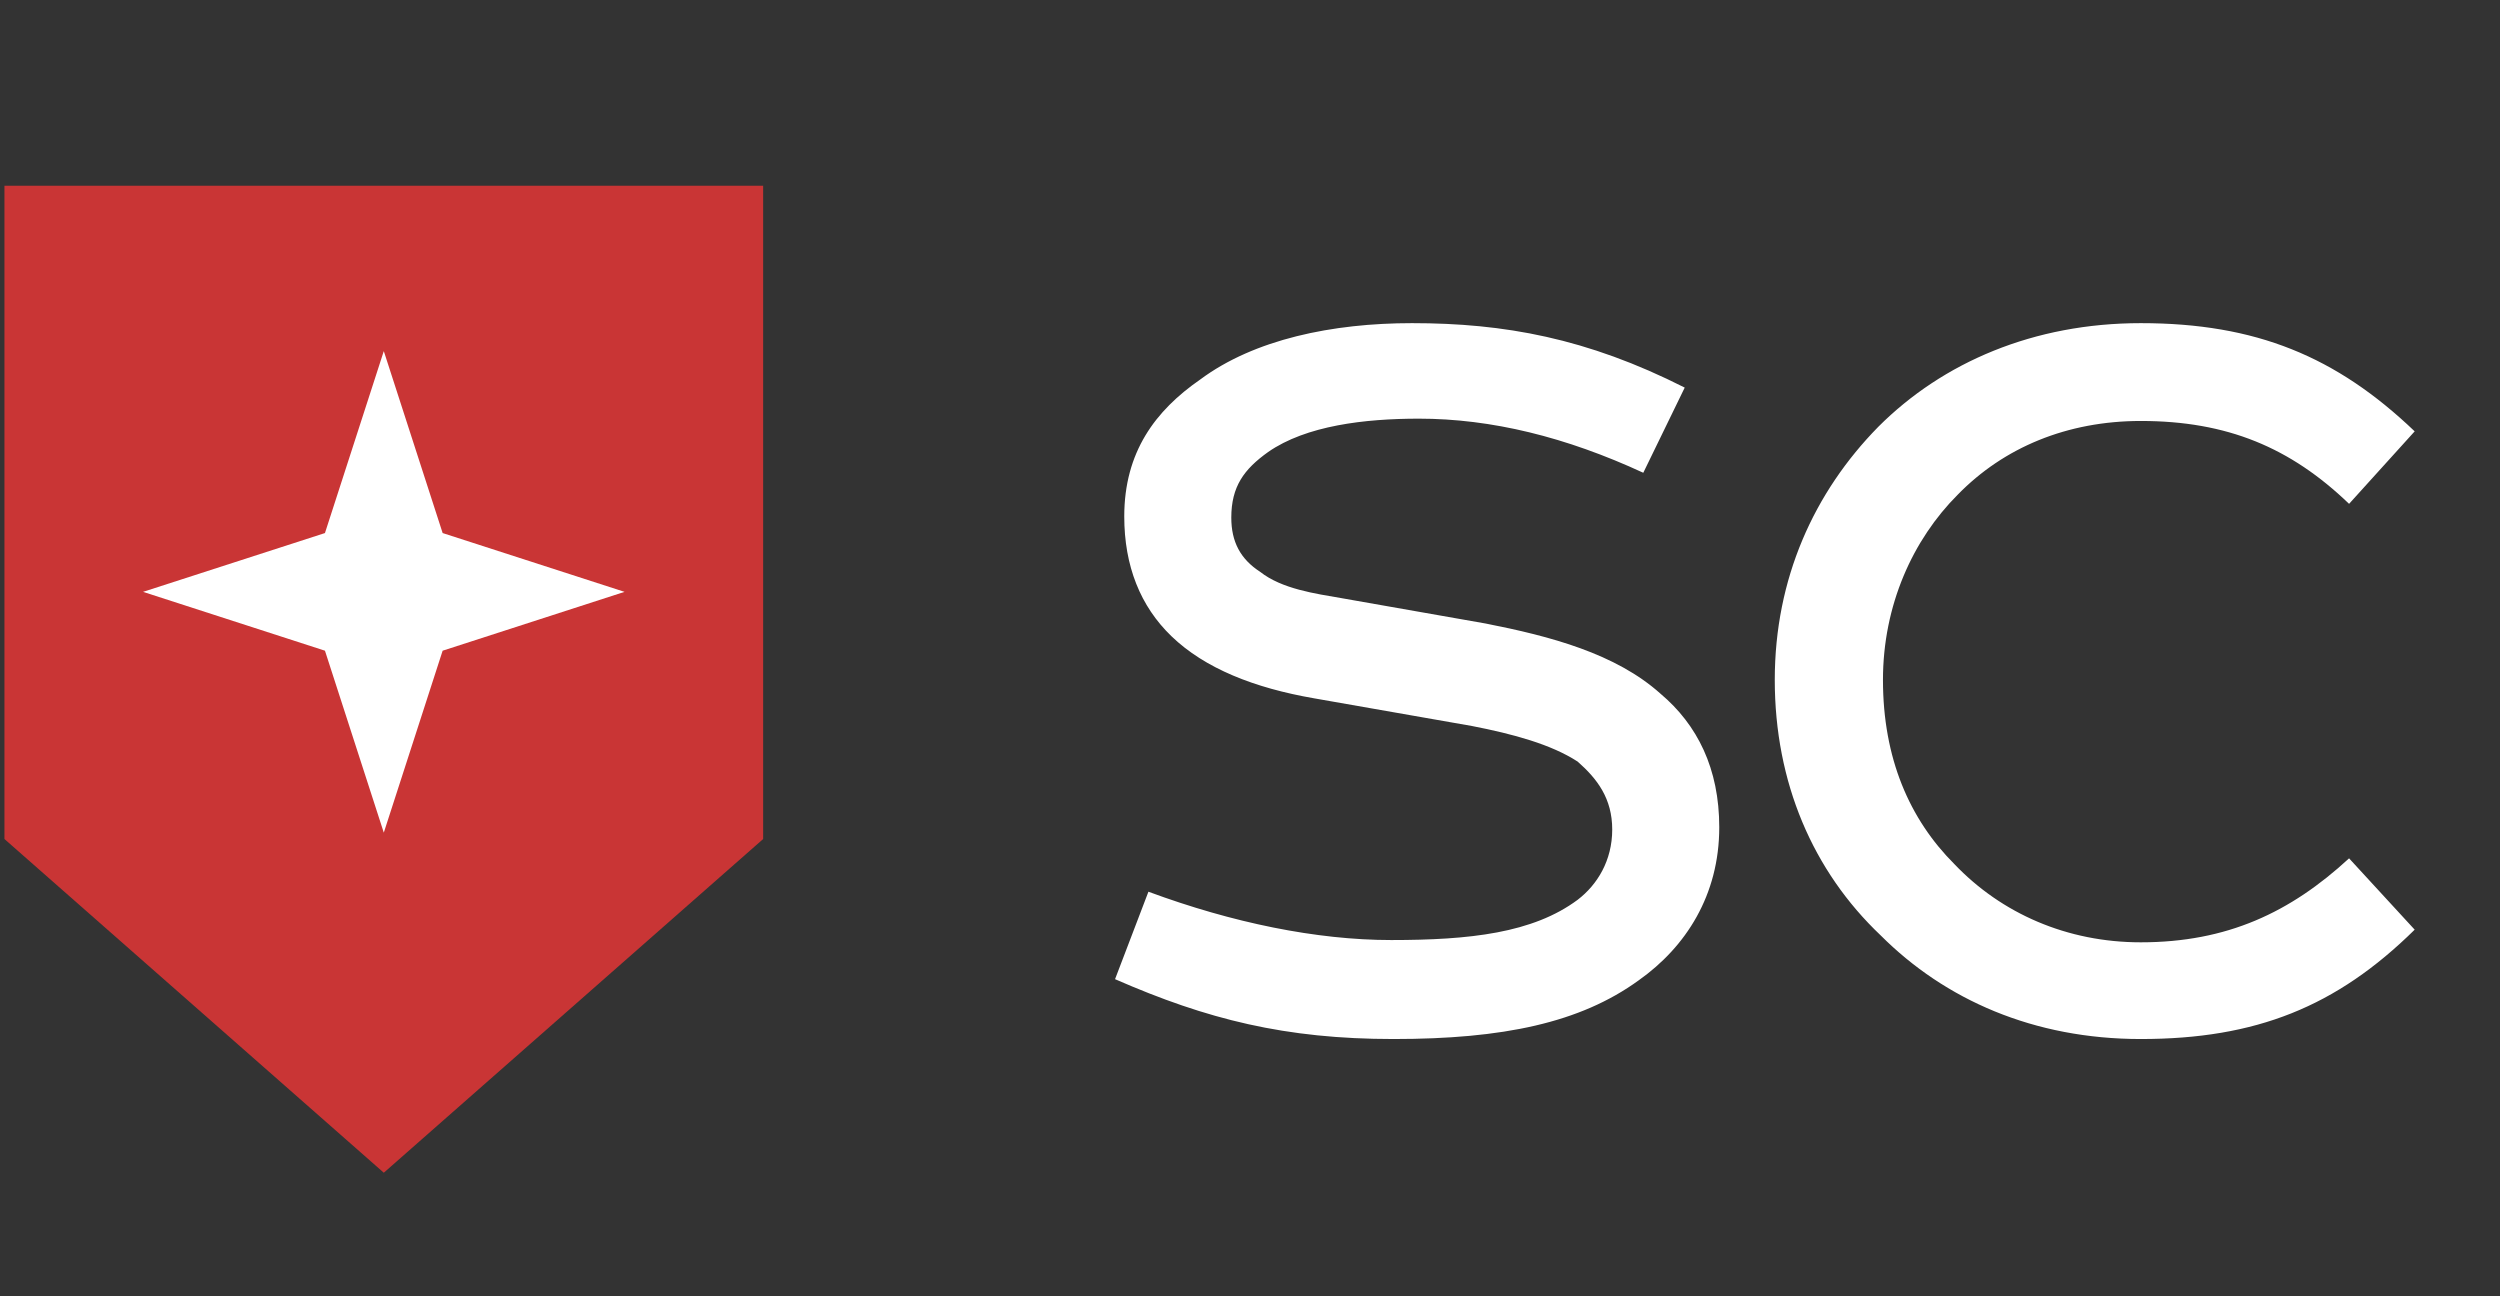
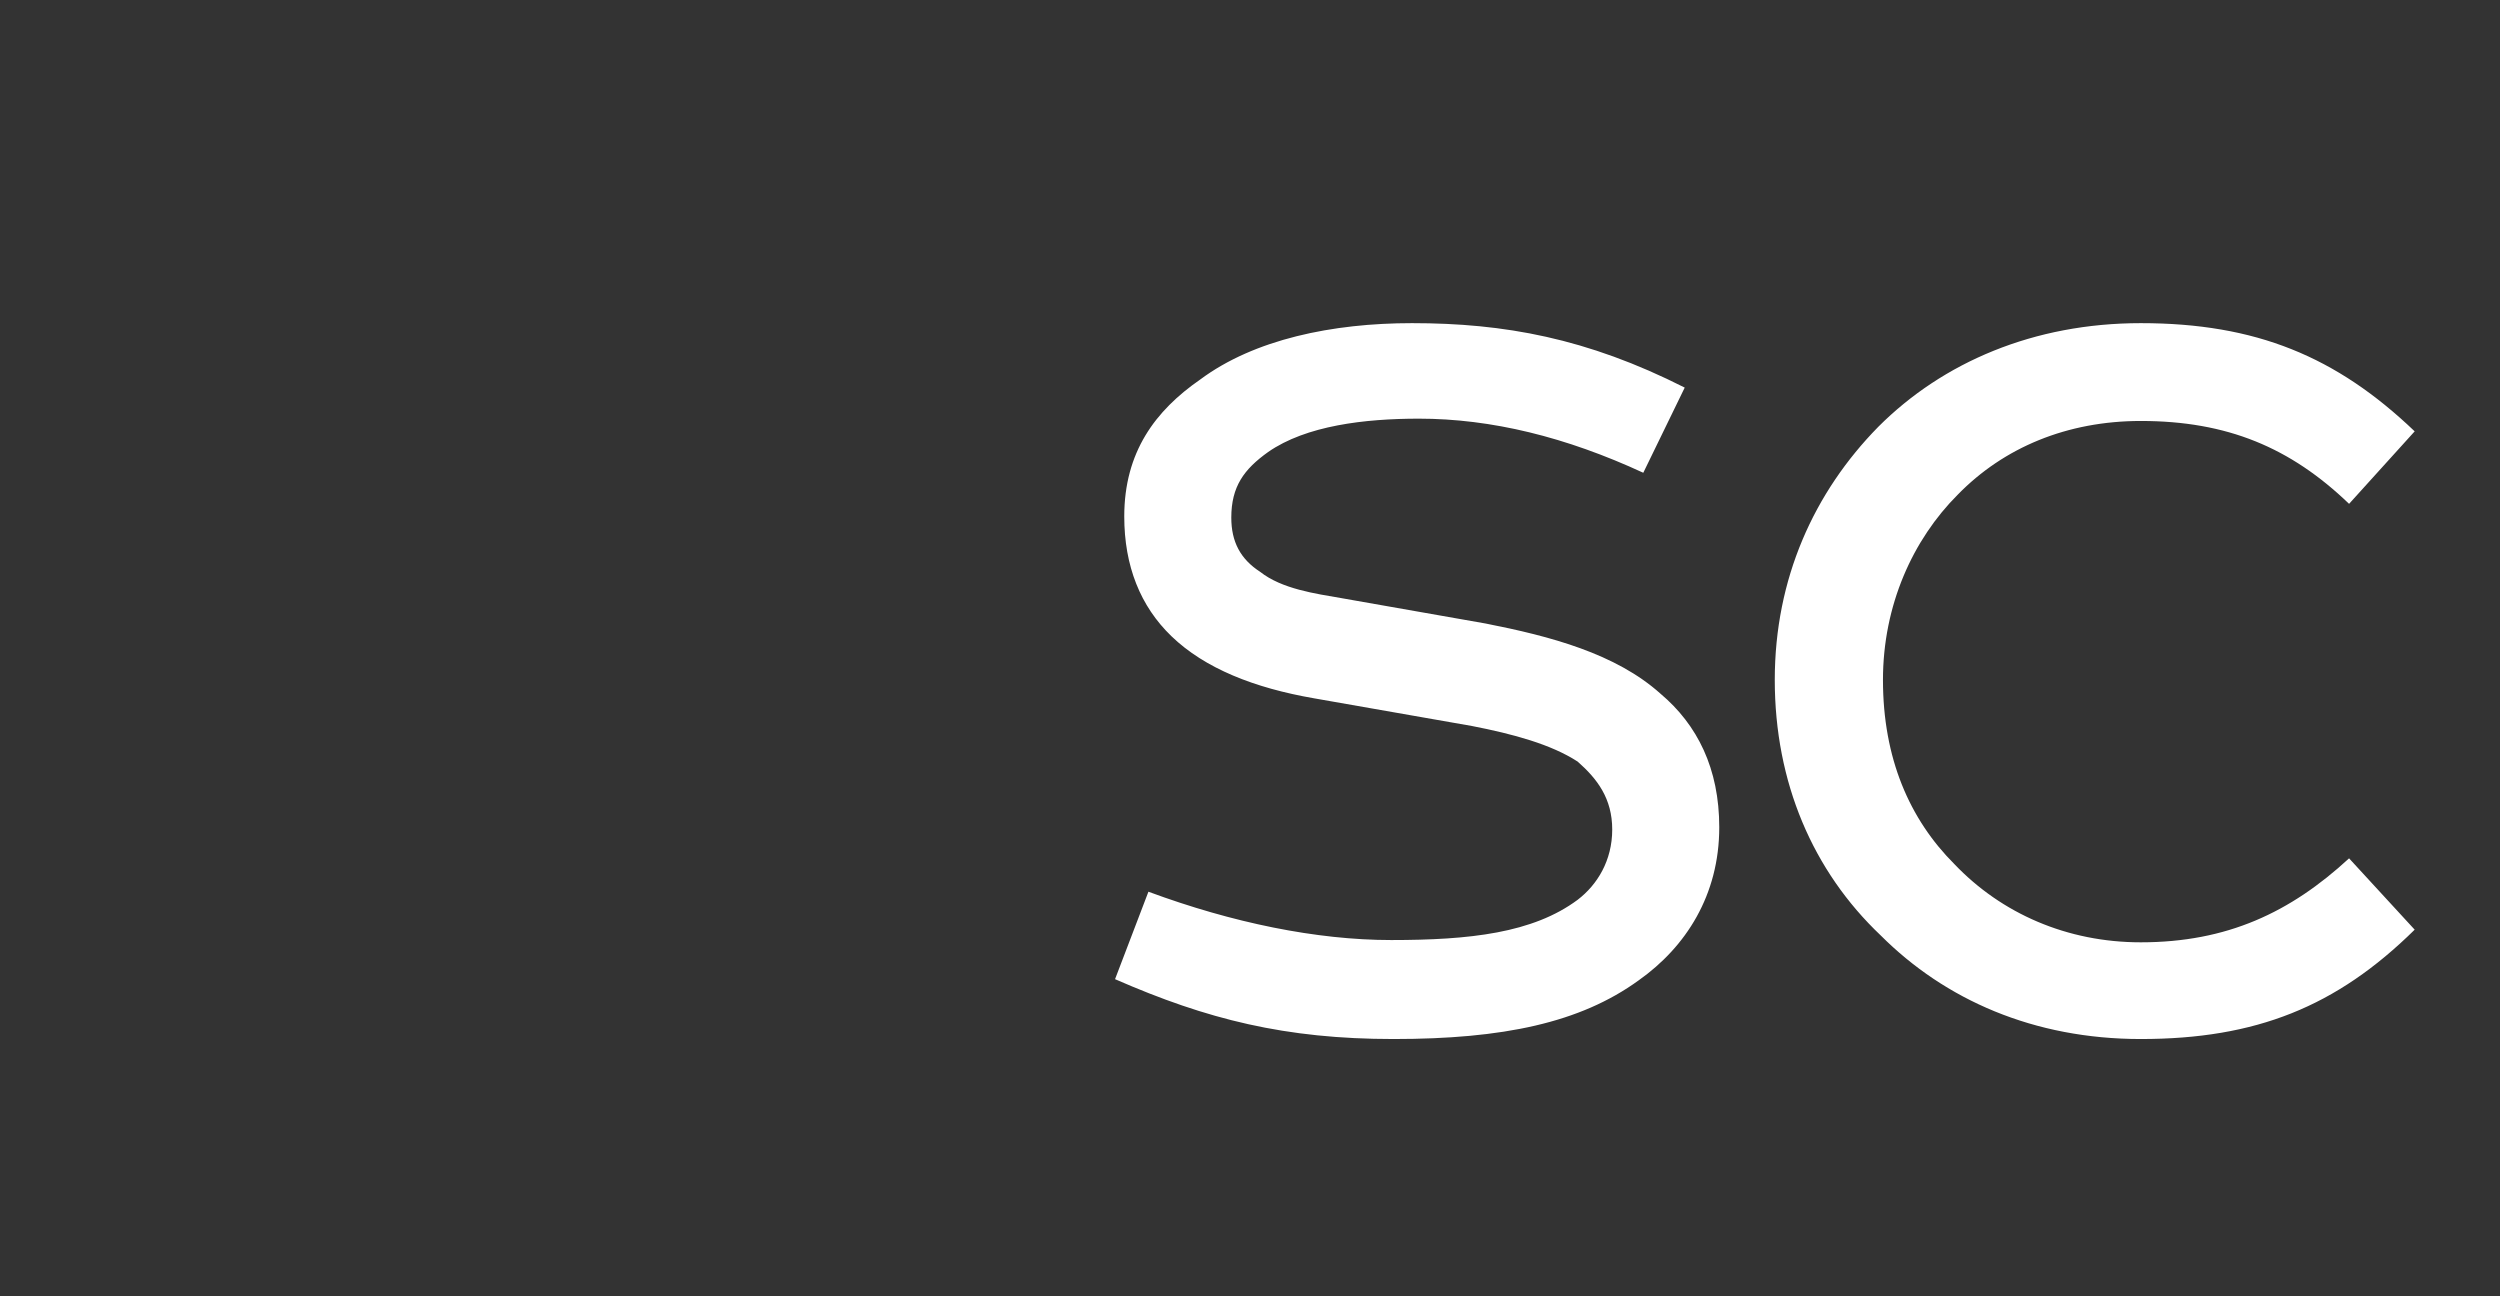
<svg xmlns="http://www.w3.org/2000/svg" width="54" height="28" viewBox="0 0 54 28" fill="none">
  <rect x="0" y="0" width="54" height="28" fill="#333333" stroke="none" />
-   <path d="M0.096 18.123V4.012H16.484V18.123L8.29 25.331L0.096 18.123Z" fill="#C93535" />
-   <path d="M13.49 12.784L9.561 11.514L8.29 7.584L7.019 11.514L3.09 12.784L7.019 14.055L8.29 17.985L9.561 14.055L13.49 12.784Z" fill="white" />
  <path d="M24.284 11.156C24.284 9.764 24.955 8.869 25.924 8.198C27.093 7.328 28.783 6.98 30.499 6.98C32.487 6.98 34.277 7.303 36.39 8.372L35.495 10.212C33.83 9.441 32.214 9.043 30.648 9.043C29.479 9.043 28.212 9.192 27.391 9.764C26.869 10.137 26.596 10.51 26.596 11.181C26.596 11.703 26.794 12.076 27.217 12.35C27.689 12.723 28.41 12.822 28.982 12.921L32.09 13.468C33.482 13.742 34.899 14.115 35.868 14.985C36.664 15.656 37.136 16.601 37.136 17.869C37.136 19.335 36.415 20.454 35.396 21.175C34.128 22.095 32.462 22.443 30.101 22.443C27.764 22.443 26.074 22.02 24.085 21.15L24.806 19.261C26.62 19.932 28.435 20.305 30.051 20.305C31.742 20.305 33.109 20.156 34.078 19.435C34.501 19.111 34.824 18.589 34.824 17.918C34.824 17.247 34.501 16.824 34.078 16.451C33.507 16.079 32.686 15.855 31.791 15.681L28.386 15.084C27.093 14.86 26.024 14.438 25.303 13.742C24.632 13.095 24.284 12.225 24.284 11.156ZM40.672 14.686C40.672 16.377 41.244 17.694 42.214 18.664C43.233 19.733 44.65 20.354 46.241 20.354C48.105 20.354 49.473 19.708 50.74 18.54L52.157 20.081C50.467 21.747 48.727 22.443 46.241 22.443C43.929 22.443 42.015 21.597 40.623 20.205C39.156 18.813 38.335 16.899 38.335 14.686C38.335 12.499 39.181 10.634 40.573 9.217C41.965 7.825 43.929 6.98 46.241 6.98C48.727 6.98 50.467 7.701 52.157 9.317L50.74 10.883C49.473 9.665 48.105 9.093 46.241 9.093C44.65 9.093 43.282 9.665 42.288 10.684C41.319 11.653 40.672 13.07 40.672 14.686Z" fill="white" />
</svg>